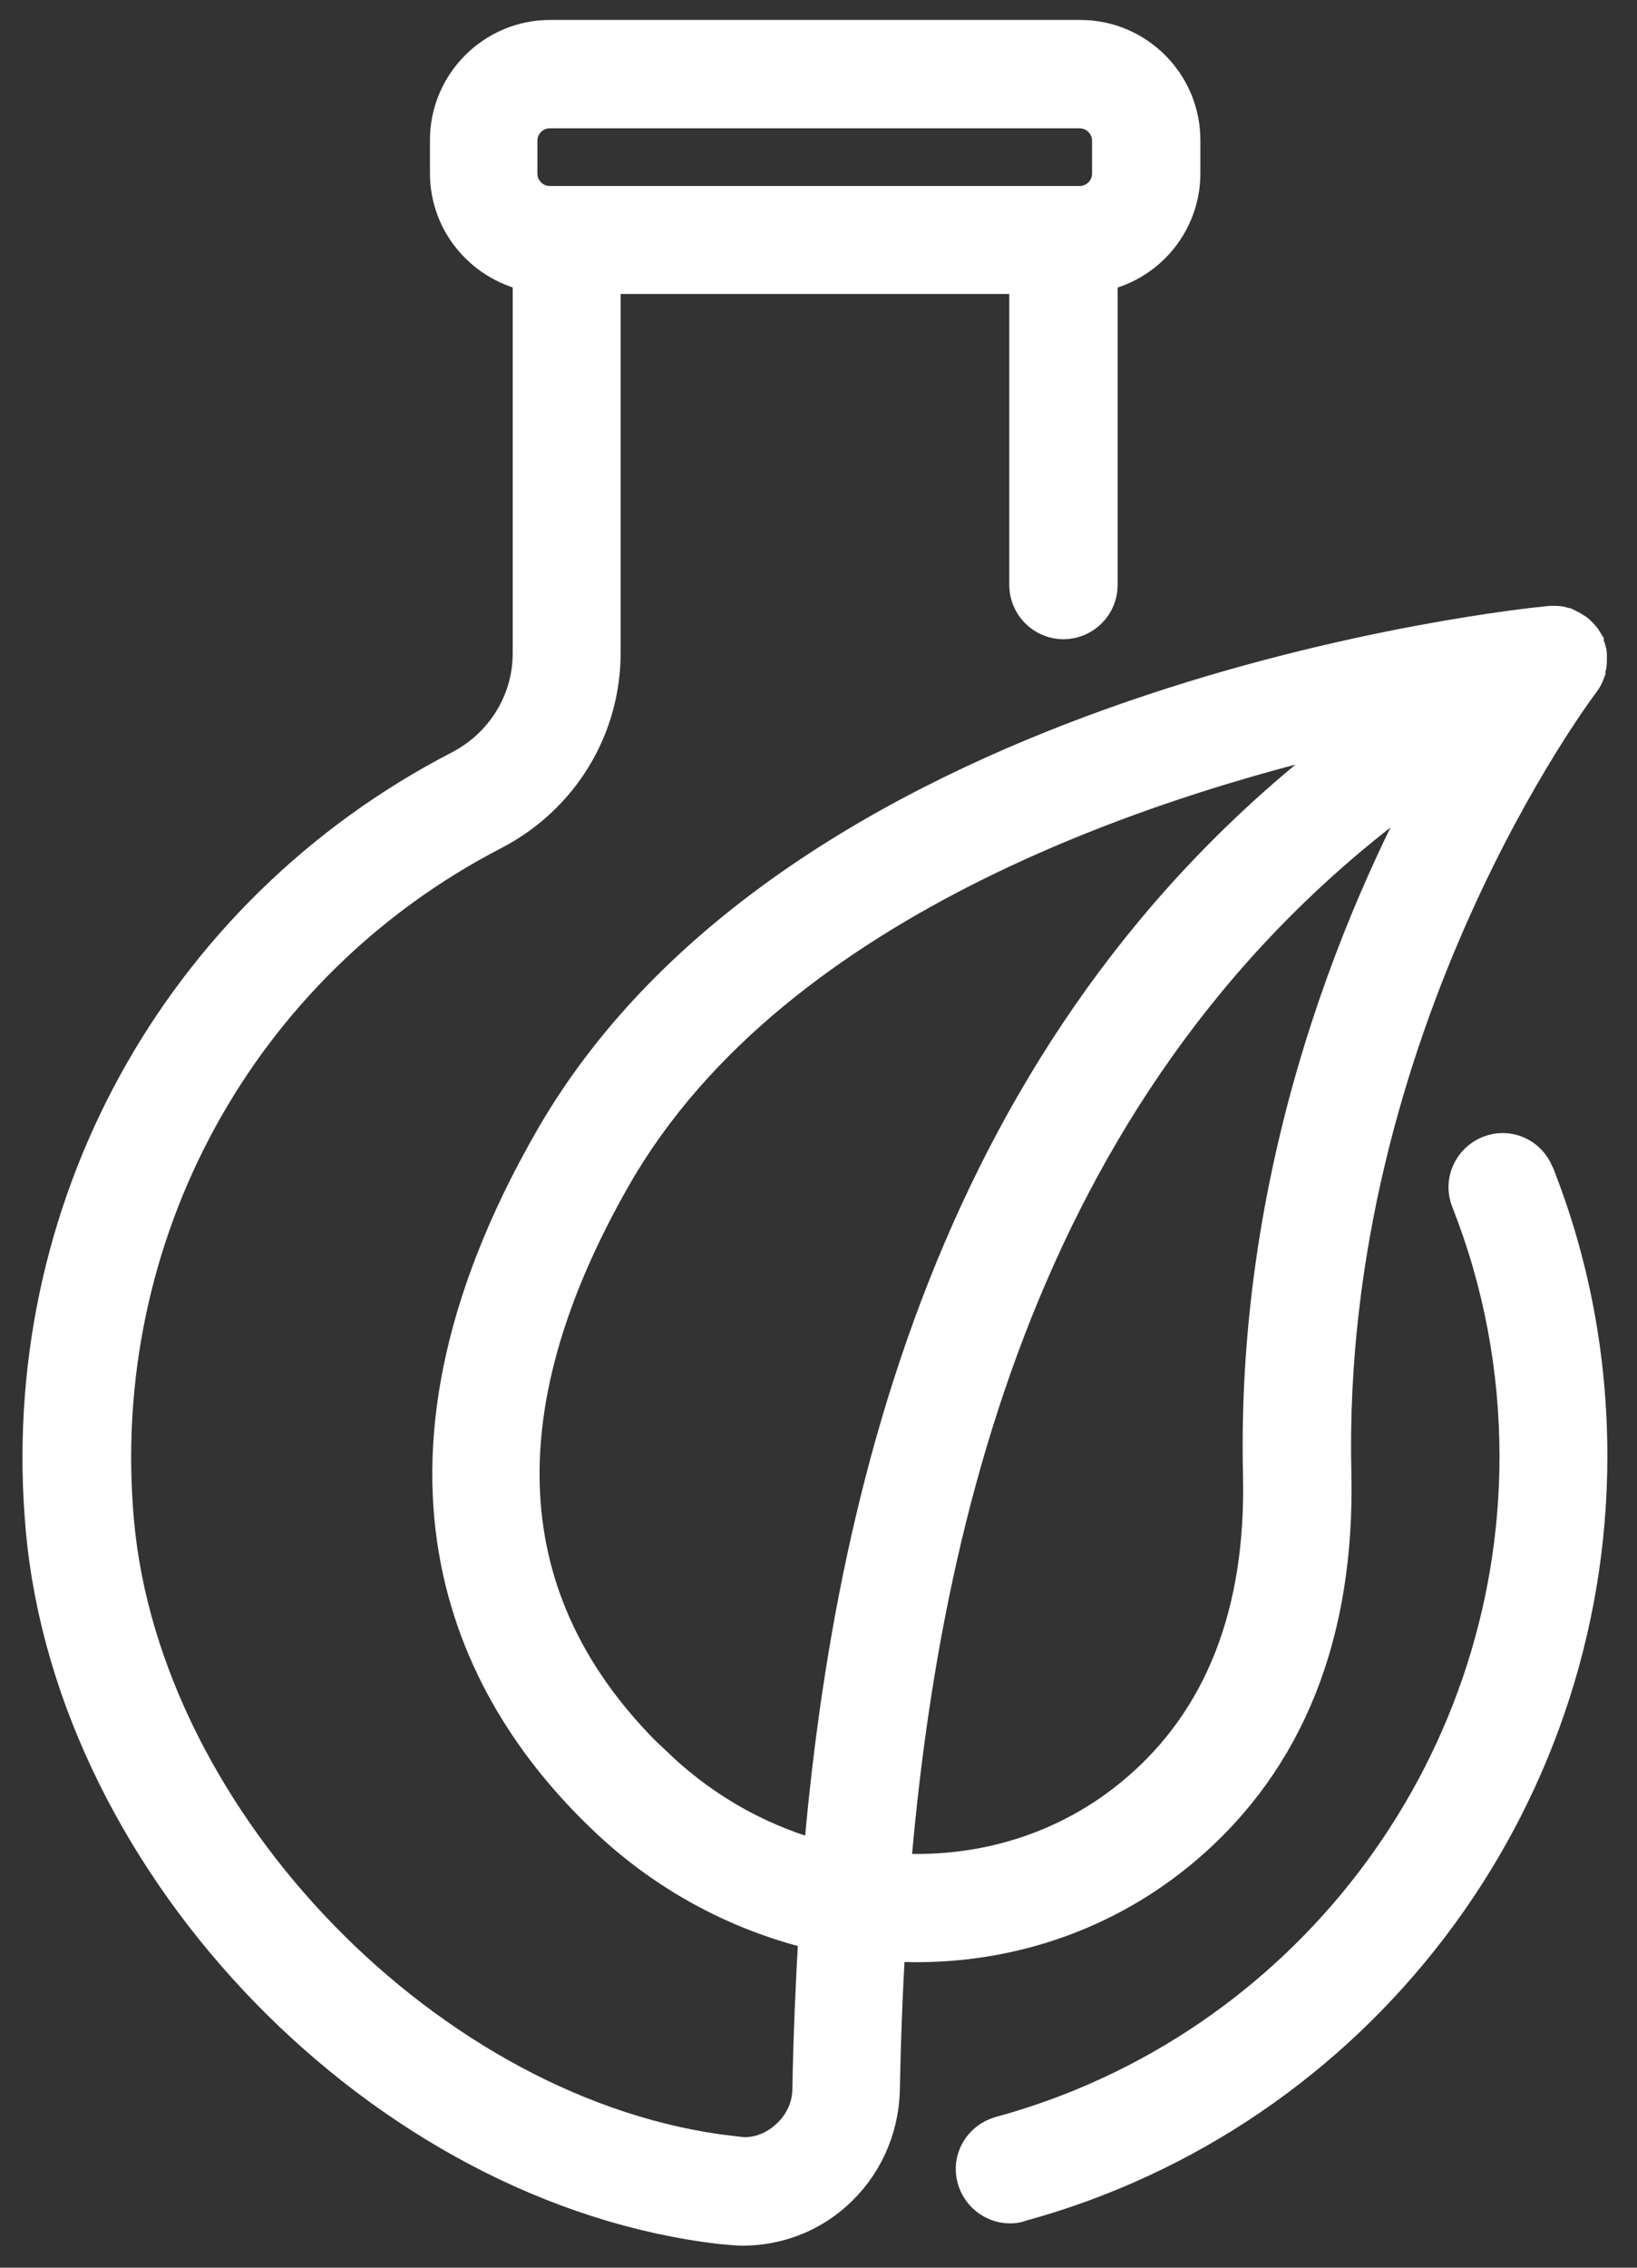
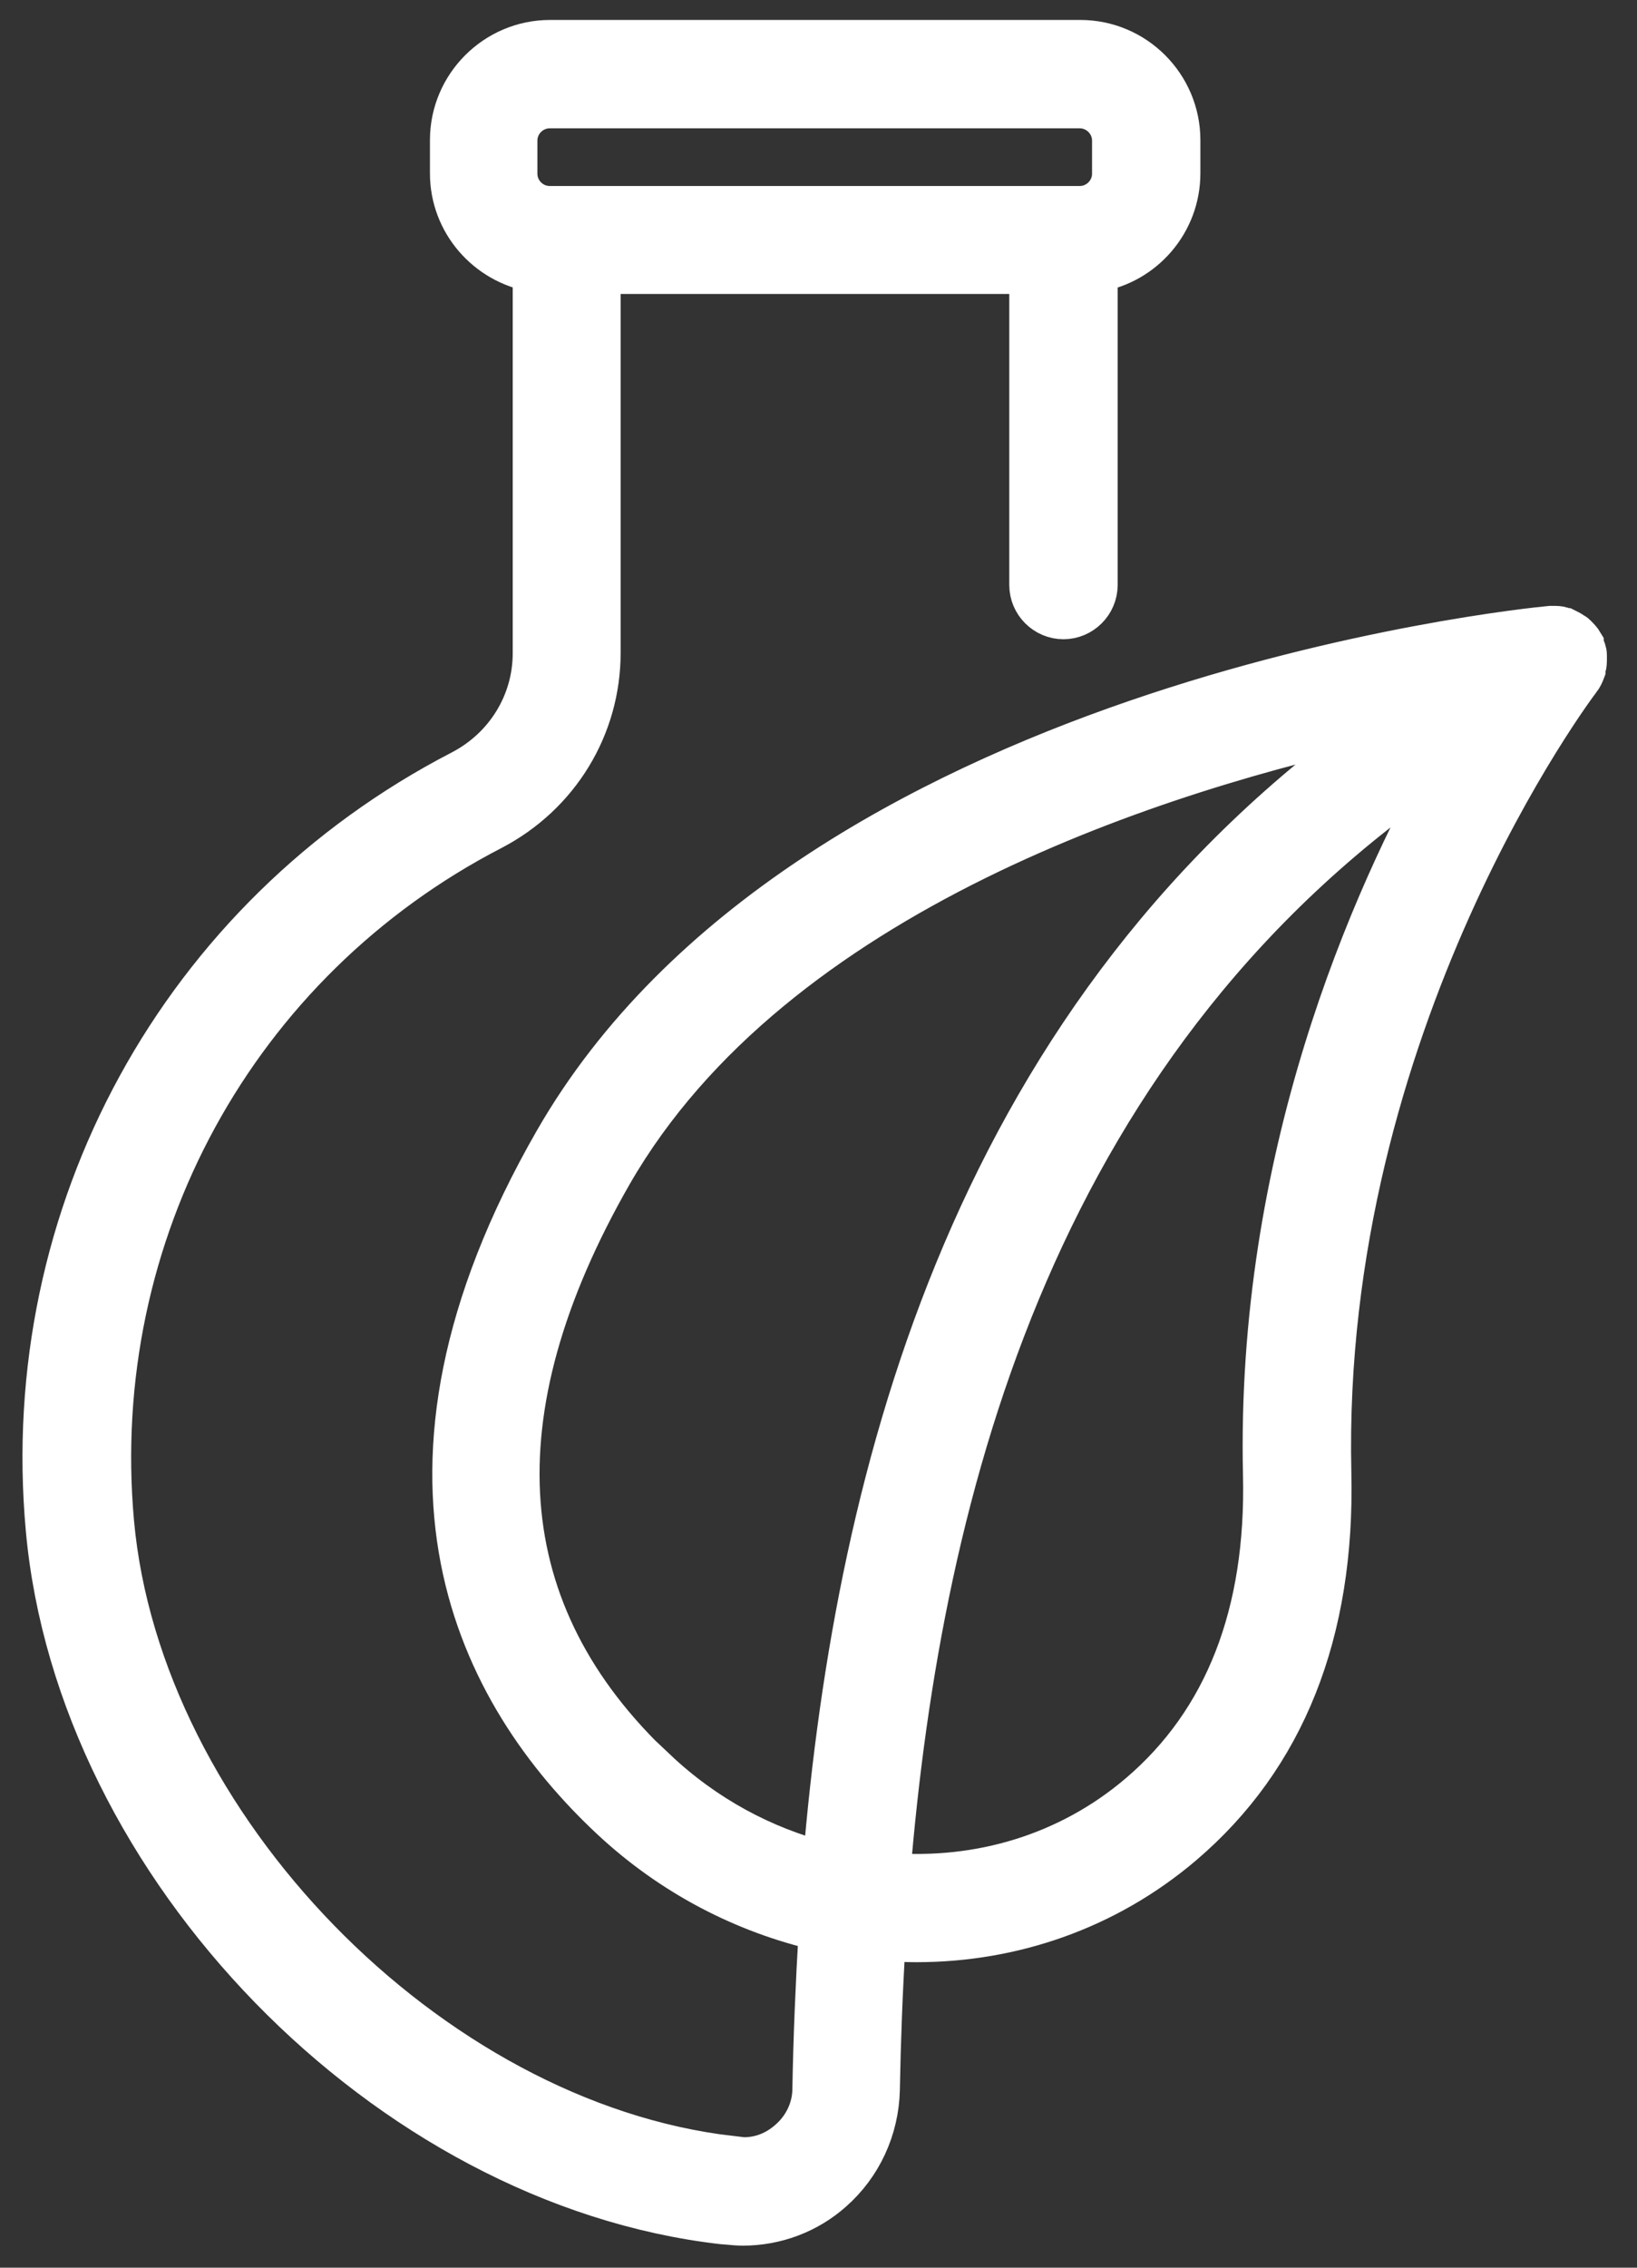
<svg xmlns="http://www.w3.org/2000/svg" width="39" height="54" viewBox="0 0 39 54" fill="none">
  <rect x="0" y="0" width="39" height="54" fill="#333333" stroke="none" />
-   <path d="M36.527 27.982C36.364 27.57 35.909 27.375 35.508 27.538C35.108 27.7 34.902 28.155 35.064 28.556C35.834 30.506 36.224 32.575 36.224 34.688C36.224 42.249 31.132 48.912 23.852 50.894C23.429 51.014 23.18 51.447 23.299 51.858C23.397 52.205 23.711 52.444 24.058 52.444C24.123 52.444 24.198 52.444 24.264 52.411C32.237 50.244 37.794 42.953 37.794 34.677C37.794 32.358 37.372 30.105 36.527 27.971V27.982Z" fill="white" stroke="white" />
  <path d="M28.174 43.918C30.601 41.849 31.782 38.88 31.695 35.078C31.446 24.342 37.567 16.271 37.632 16.185C37.686 16.12 37.718 16.044 37.751 15.957C37.751 15.935 37.751 15.914 37.762 15.892C37.783 15.827 37.783 15.751 37.783 15.686C37.783 15.654 37.783 15.632 37.783 15.6C37.783 15.524 37.751 15.448 37.718 15.383C37.718 15.372 37.718 15.361 37.708 15.34C37.708 15.34 37.708 15.34 37.708 15.329C37.664 15.253 37.599 15.188 37.534 15.123C37.513 15.101 37.491 15.09 37.469 15.08C37.415 15.036 37.361 15.015 37.296 14.982C37.263 14.982 37.242 14.96 37.209 14.95C37.144 14.928 37.079 14.928 37.003 14.928C36.982 14.928 36.96 14.928 36.938 14.928C36.223 14.993 19.215 16.748 13.224 27.17C8.631 35.165 11.415 40.365 14.568 43.311C16.019 44.665 17.742 45.543 19.529 45.955C19.453 47.255 19.399 48.522 19.378 49.735C19.378 50.212 19.161 50.667 18.793 50.981C18.435 51.295 17.991 51.436 17.536 51.382L17.449 52.162L17.406 51.36C10.223 50.526 3.344 43.463 2.694 36.248C2.077 29.38 5.619 22.901 11.718 19.749C13.3 18.925 14.286 17.322 14.286 15.545V6.5H24.545V13.931C24.545 14.365 24.902 14.722 25.336 14.722C25.769 14.722 26.127 14.365 26.127 13.931V6.456C27.242 6.272 28.098 5.297 28.098 4.127V3.336C28.098 2.036 27.037 0.975 25.737 0.975H13.105C11.805 0.975 10.743 2.036 10.743 3.336V4.127C10.743 5.297 11.599 6.261 12.715 6.456V15.556C12.715 16.737 12.054 17.81 10.992 18.362C4.308 21.818 0.43 28.892 1.113 36.41C1.838 44.438 9.216 52.021 17.211 52.942L17.352 52.953C17.471 52.964 17.579 52.975 17.698 52.975C18.478 52.975 19.237 52.693 19.822 52.173C20.515 51.566 20.916 50.689 20.938 49.768C20.959 48.62 21.003 47.428 21.078 46.193C21.328 46.215 21.587 46.225 21.837 46.225C24.112 46.225 26.354 45.467 28.174 43.918ZM12.303 4.138V3.347C12.303 2.914 12.661 2.556 13.094 2.556H25.726C26.159 2.556 26.517 2.914 26.517 3.347V4.138C26.517 4.571 26.159 4.929 25.726 4.929H13.094C12.661 4.929 12.303 4.571 12.303 4.138ZM15.629 42.163C11.653 38.436 11.296 33.659 14.568 27.95C18.446 21.211 27.687 18.319 33.049 17.17C23.234 24.039 20.407 34.98 19.627 44.362C18.186 43.994 16.799 43.257 15.629 42.152V42.163ZM34.555 18.059C32.648 21.439 29.94 27.603 30.113 35.121C30.189 38.425 29.192 40.982 27.145 42.726C25.455 44.167 23.321 44.785 21.187 44.622C21.945 35.381 24.729 24.58 34.555 18.059Z" fill="white" stroke="white" />
</svg>